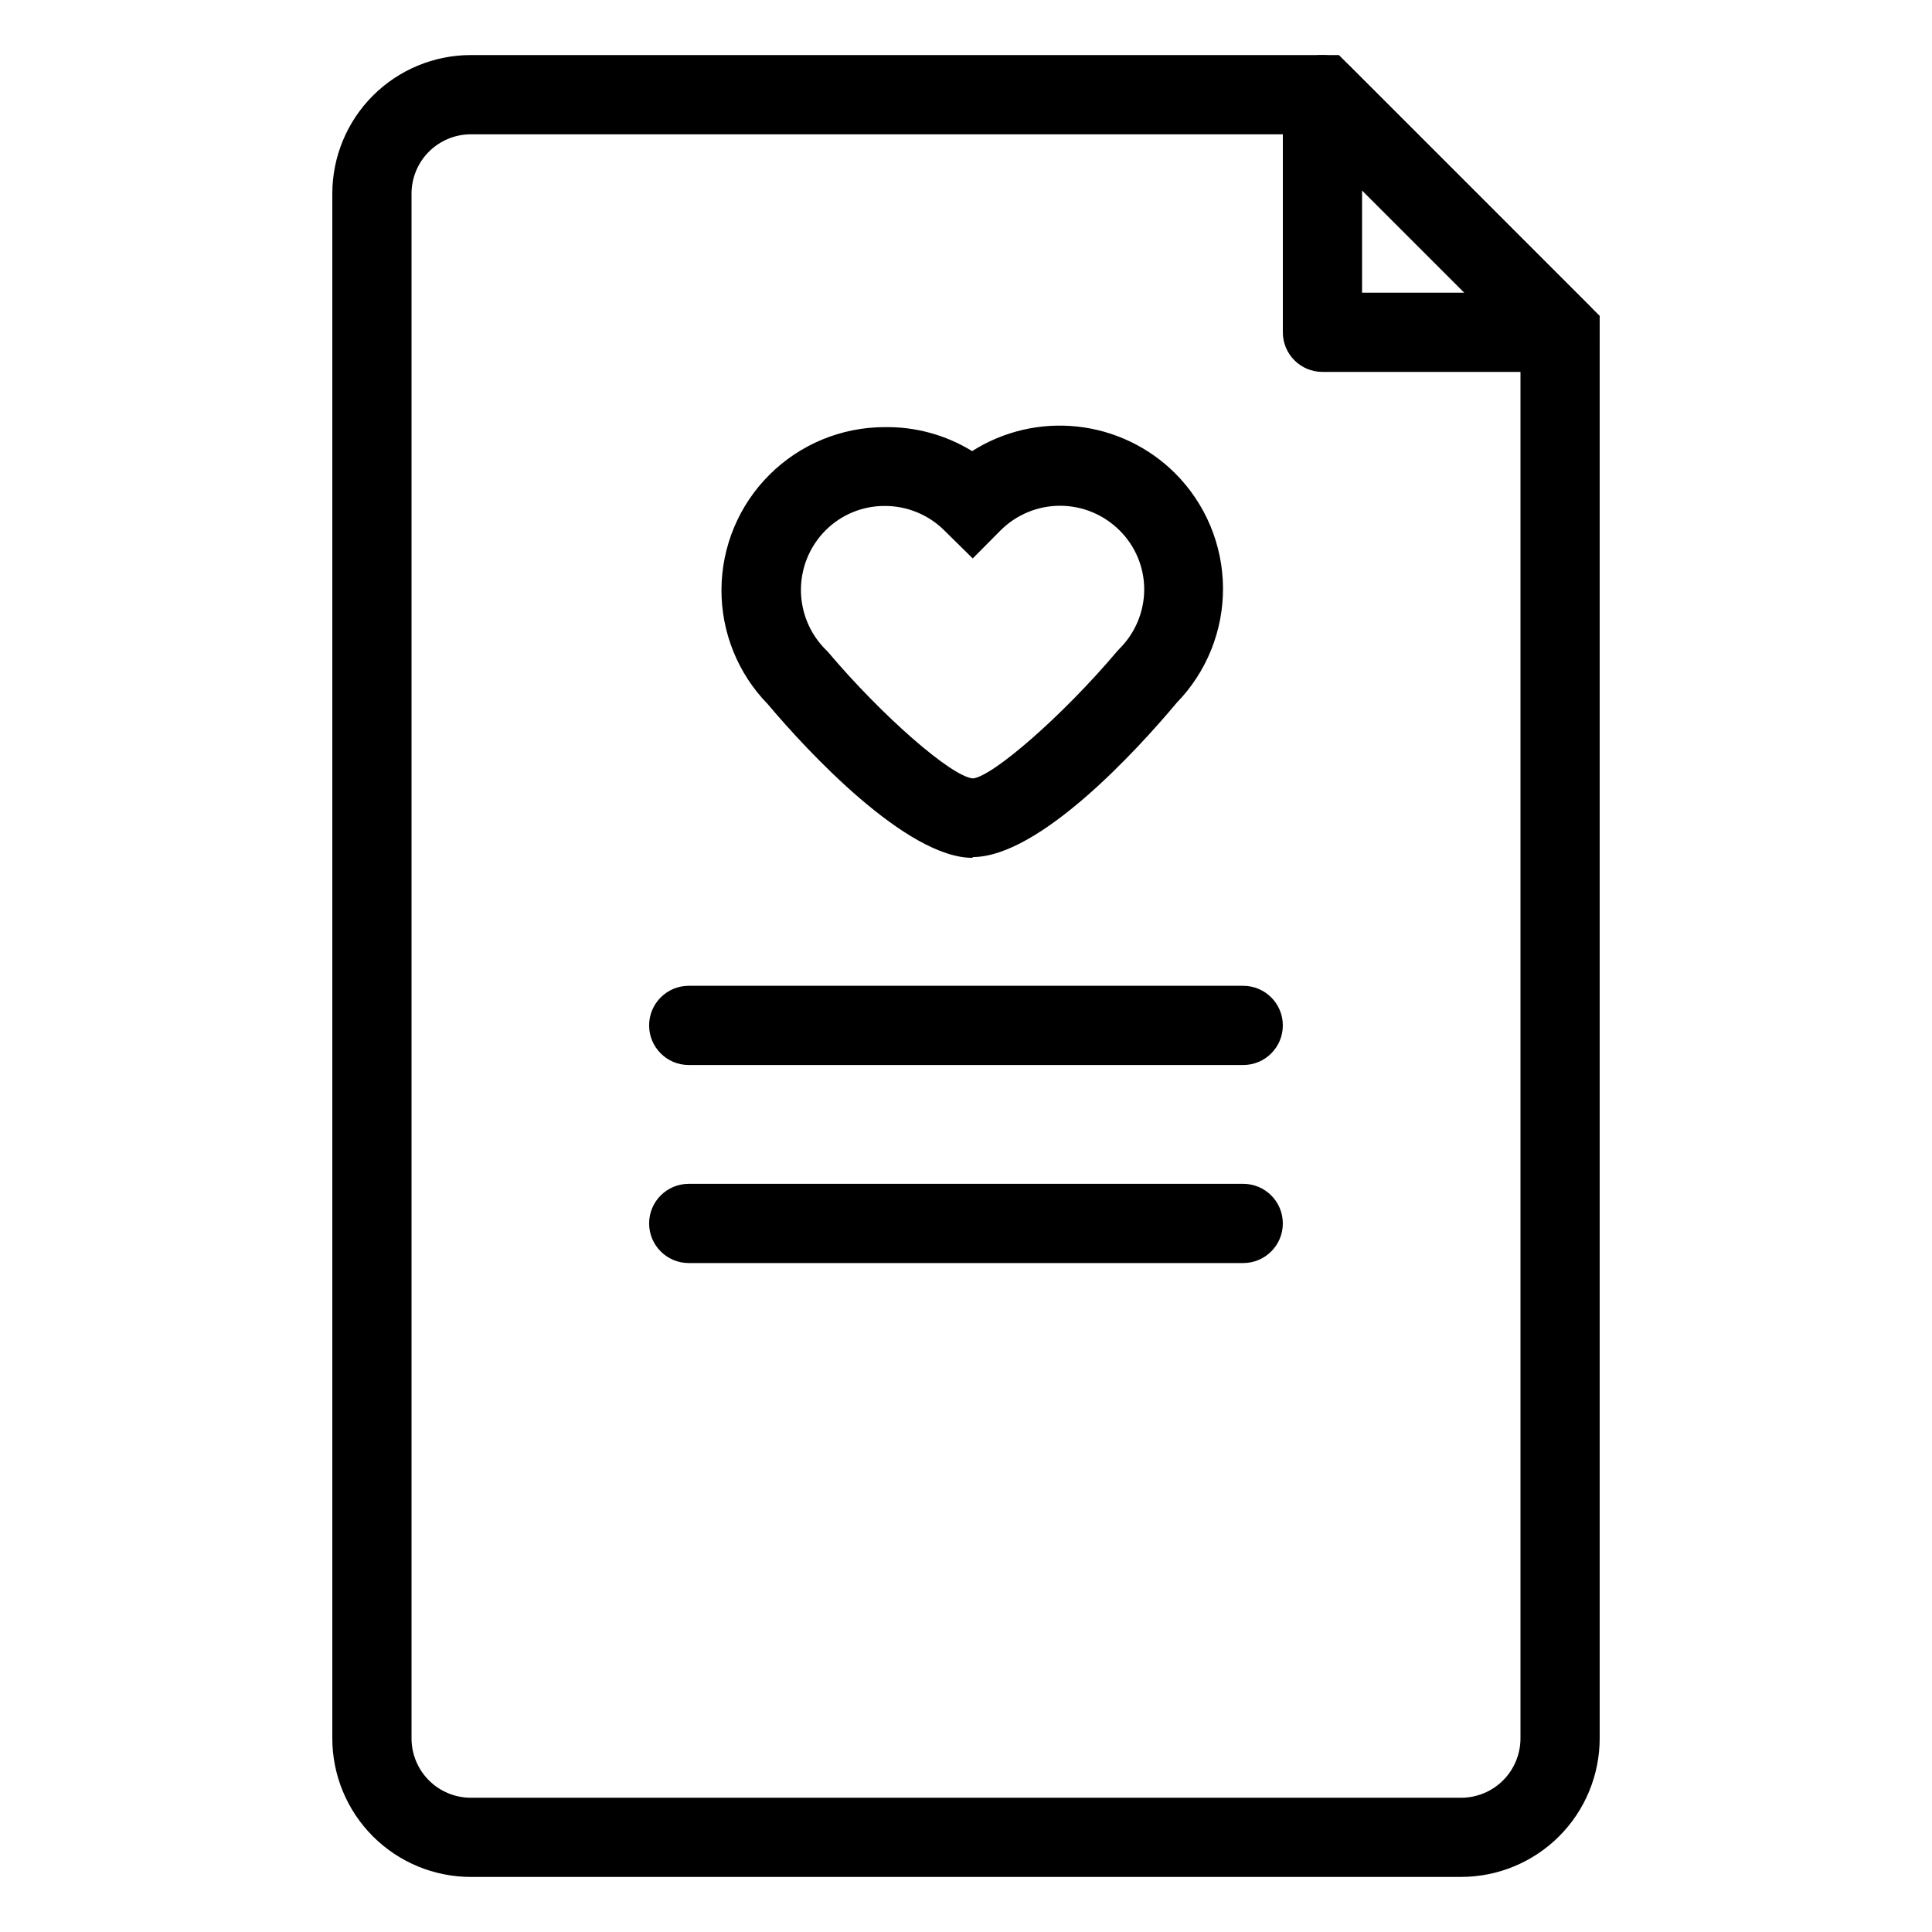
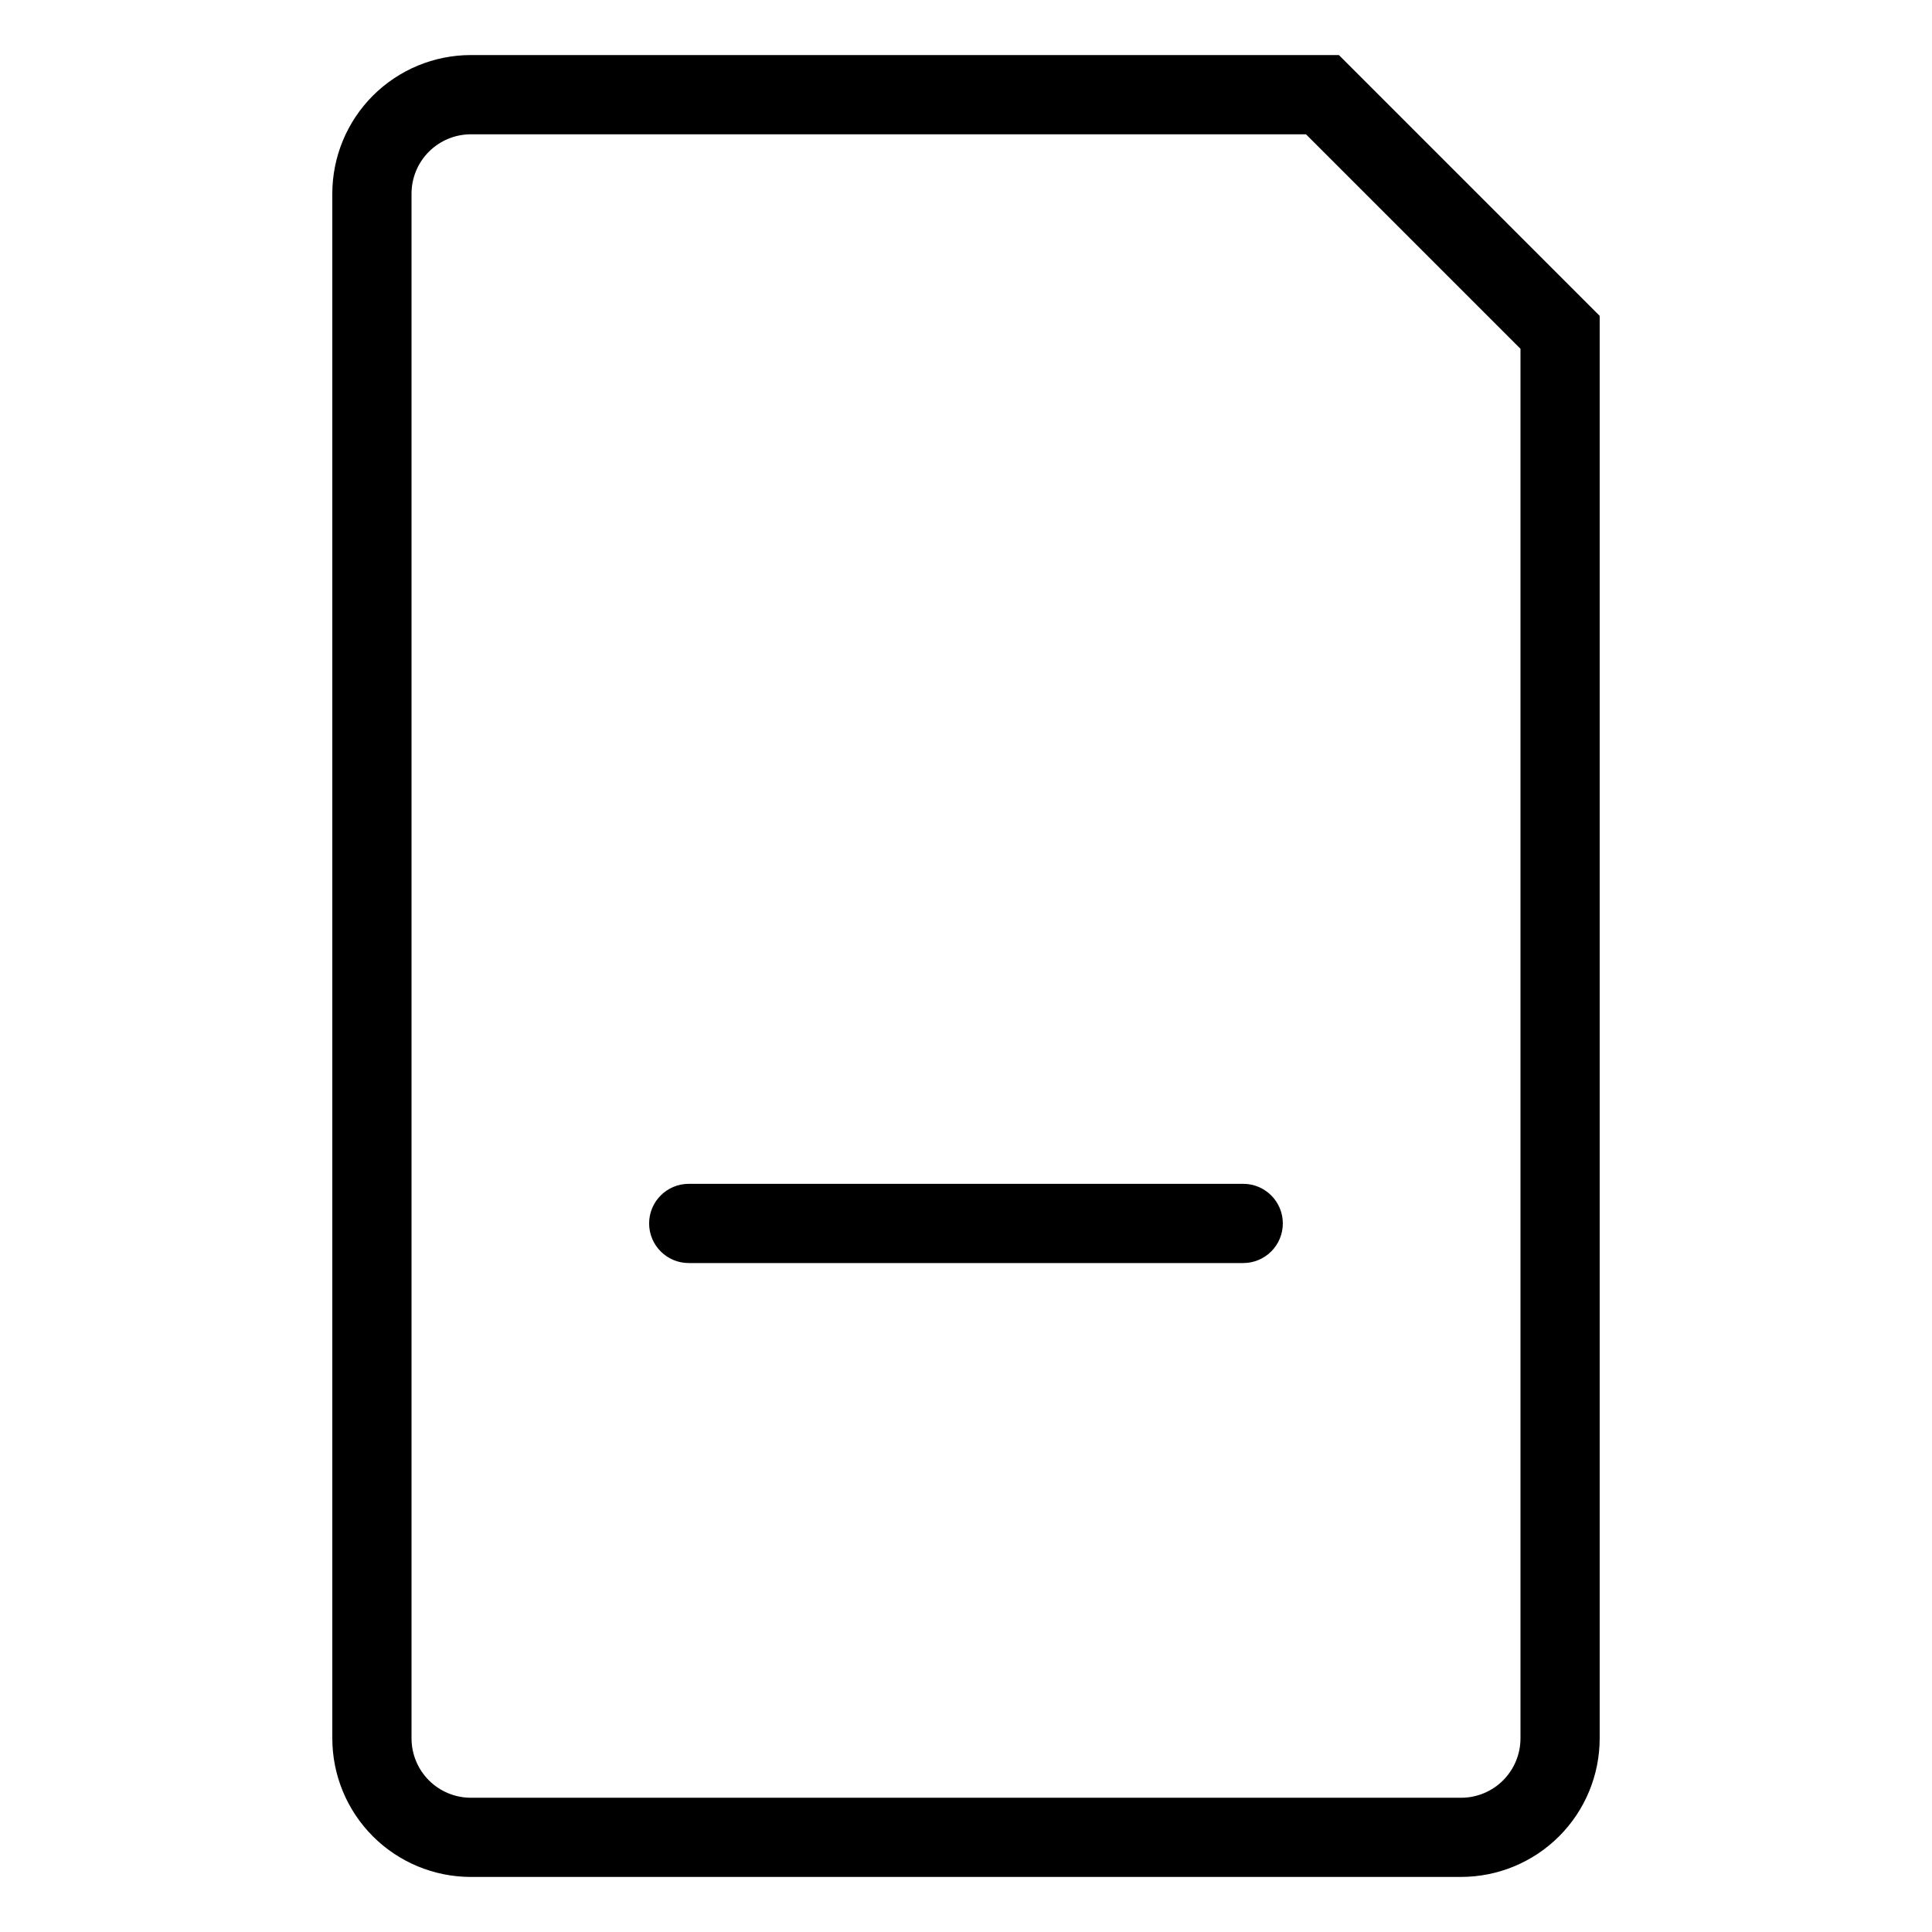
<svg xmlns="http://www.w3.org/2000/svg" fill="#000000" width="800px" height="800px" version="1.1" viewBox="144 144 512 512">
  <g>
-     <path d="m473.47 426.24h-146.95c-5.797 0-10.496-4.699-10.496-10.496 0-5.797 4.699-10.496 10.496-10.496h146.95c5.793 0 10.492 4.699 10.492 10.496 0 5.797-4.699 10.496-10.492 10.496z" />
    <path d="m473.47 478.72h-146.95c-5.797 0-10.496-4.699-10.496-10.496s4.699-10.496 10.496-10.496h146.95c5.793 0 10.492 4.699 10.492 10.496s-4.699 10.496-10.492 10.496z" />
    <path d="m531.2 641.41h-262.4c-9.742 0-19.086-3.871-25.977-10.758-6.887-6.891-10.758-16.234-10.758-25.977v-409.35c0-9.742 3.871-19.086 10.758-25.977 6.891-6.887 16.234-10.758 25.977-10.758h230.02l69.113 69.117v376.96c0 9.742-3.867 19.086-10.758 25.977-6.891 6.887-16.234 10.758-25.977 10.758zm-262.4-461.82c-4.176 0-8.18 1.66-11.133 4.609-2.953 2.953-4.609 6.957-4.609 11.133v409.35c0 4.176 1.656 8.18 4.609 11.133 2.953 2.953 6.957 4.609 11.133 4.609h262.4c4.176 0 8.18-1.656 11.133-4.609 2.953-2.953 4.609-6.957 4.609-11.133v-368.25l-56.836-56.836z" />
-     <path d="m557.44 242.56h-62.977c-5.797 0-10.496-4.699-10.496-10.496v-62.977c-0.008-4.242 2.539-8.074 6.457-9.707 3.93-1.617 8.445-0.707 11.441 2.309l62.977 62.977c3.012 2.992 3.926 7.508 2.309 11.438-1.633 3.918-5.465 6.465-9.711 6.457zm-52.48-20.992h27.133l-27.133-27.133z" />
-     <path d="m401.73 371.34c-17.477 0-43.715-28.18-54.211-40.672-7.969-8.152-12.398-19.117-12.32-30.516 0.074-11.398 4.648-22.309 12.727-30.352 8.074-8.043 19-12.574 30.398-12.605 8.215-0.152 16.301 2.051 23.301 6.352 8.301-5.277 18.152-7.57 27.93-6.5 9.773 1.066 18.898 5.434 25.863 12.379 8.051 8.047 12.609 18.941 12.691 30.324 0.078 11.383-4.332 22.34-12.273 30.5-10.496 12.543-36.367 40.828-54.055 40.883zm-23.25-93.258c-5.906-0.027-11.578 2.316-15.742 6.508-4.152 4.188-6.484 9.848-6.484 15.746 0 5.898 2.332 11.555 6.484 15.742l0.629 0.629c14.434 17.109 32.801 33.113 38.469 33.586 5.246-0.523 23.773-16.582 38.207-33.691l0.578-0.629h-0.004c4.199-4.144 6.578-9.789 6.613-15.691 0.02-5.914-2.344-11.59-6.559-15.742-4.184-4.168-9.844-6.508-15.746-6.508-5.902 0-11.562 2.34-15.742 6.508l-7.398 7.453-7.559-7.453c-4.191-4.148-9.852-6.469-15.746-6.457z" />
  </g>
</svg>